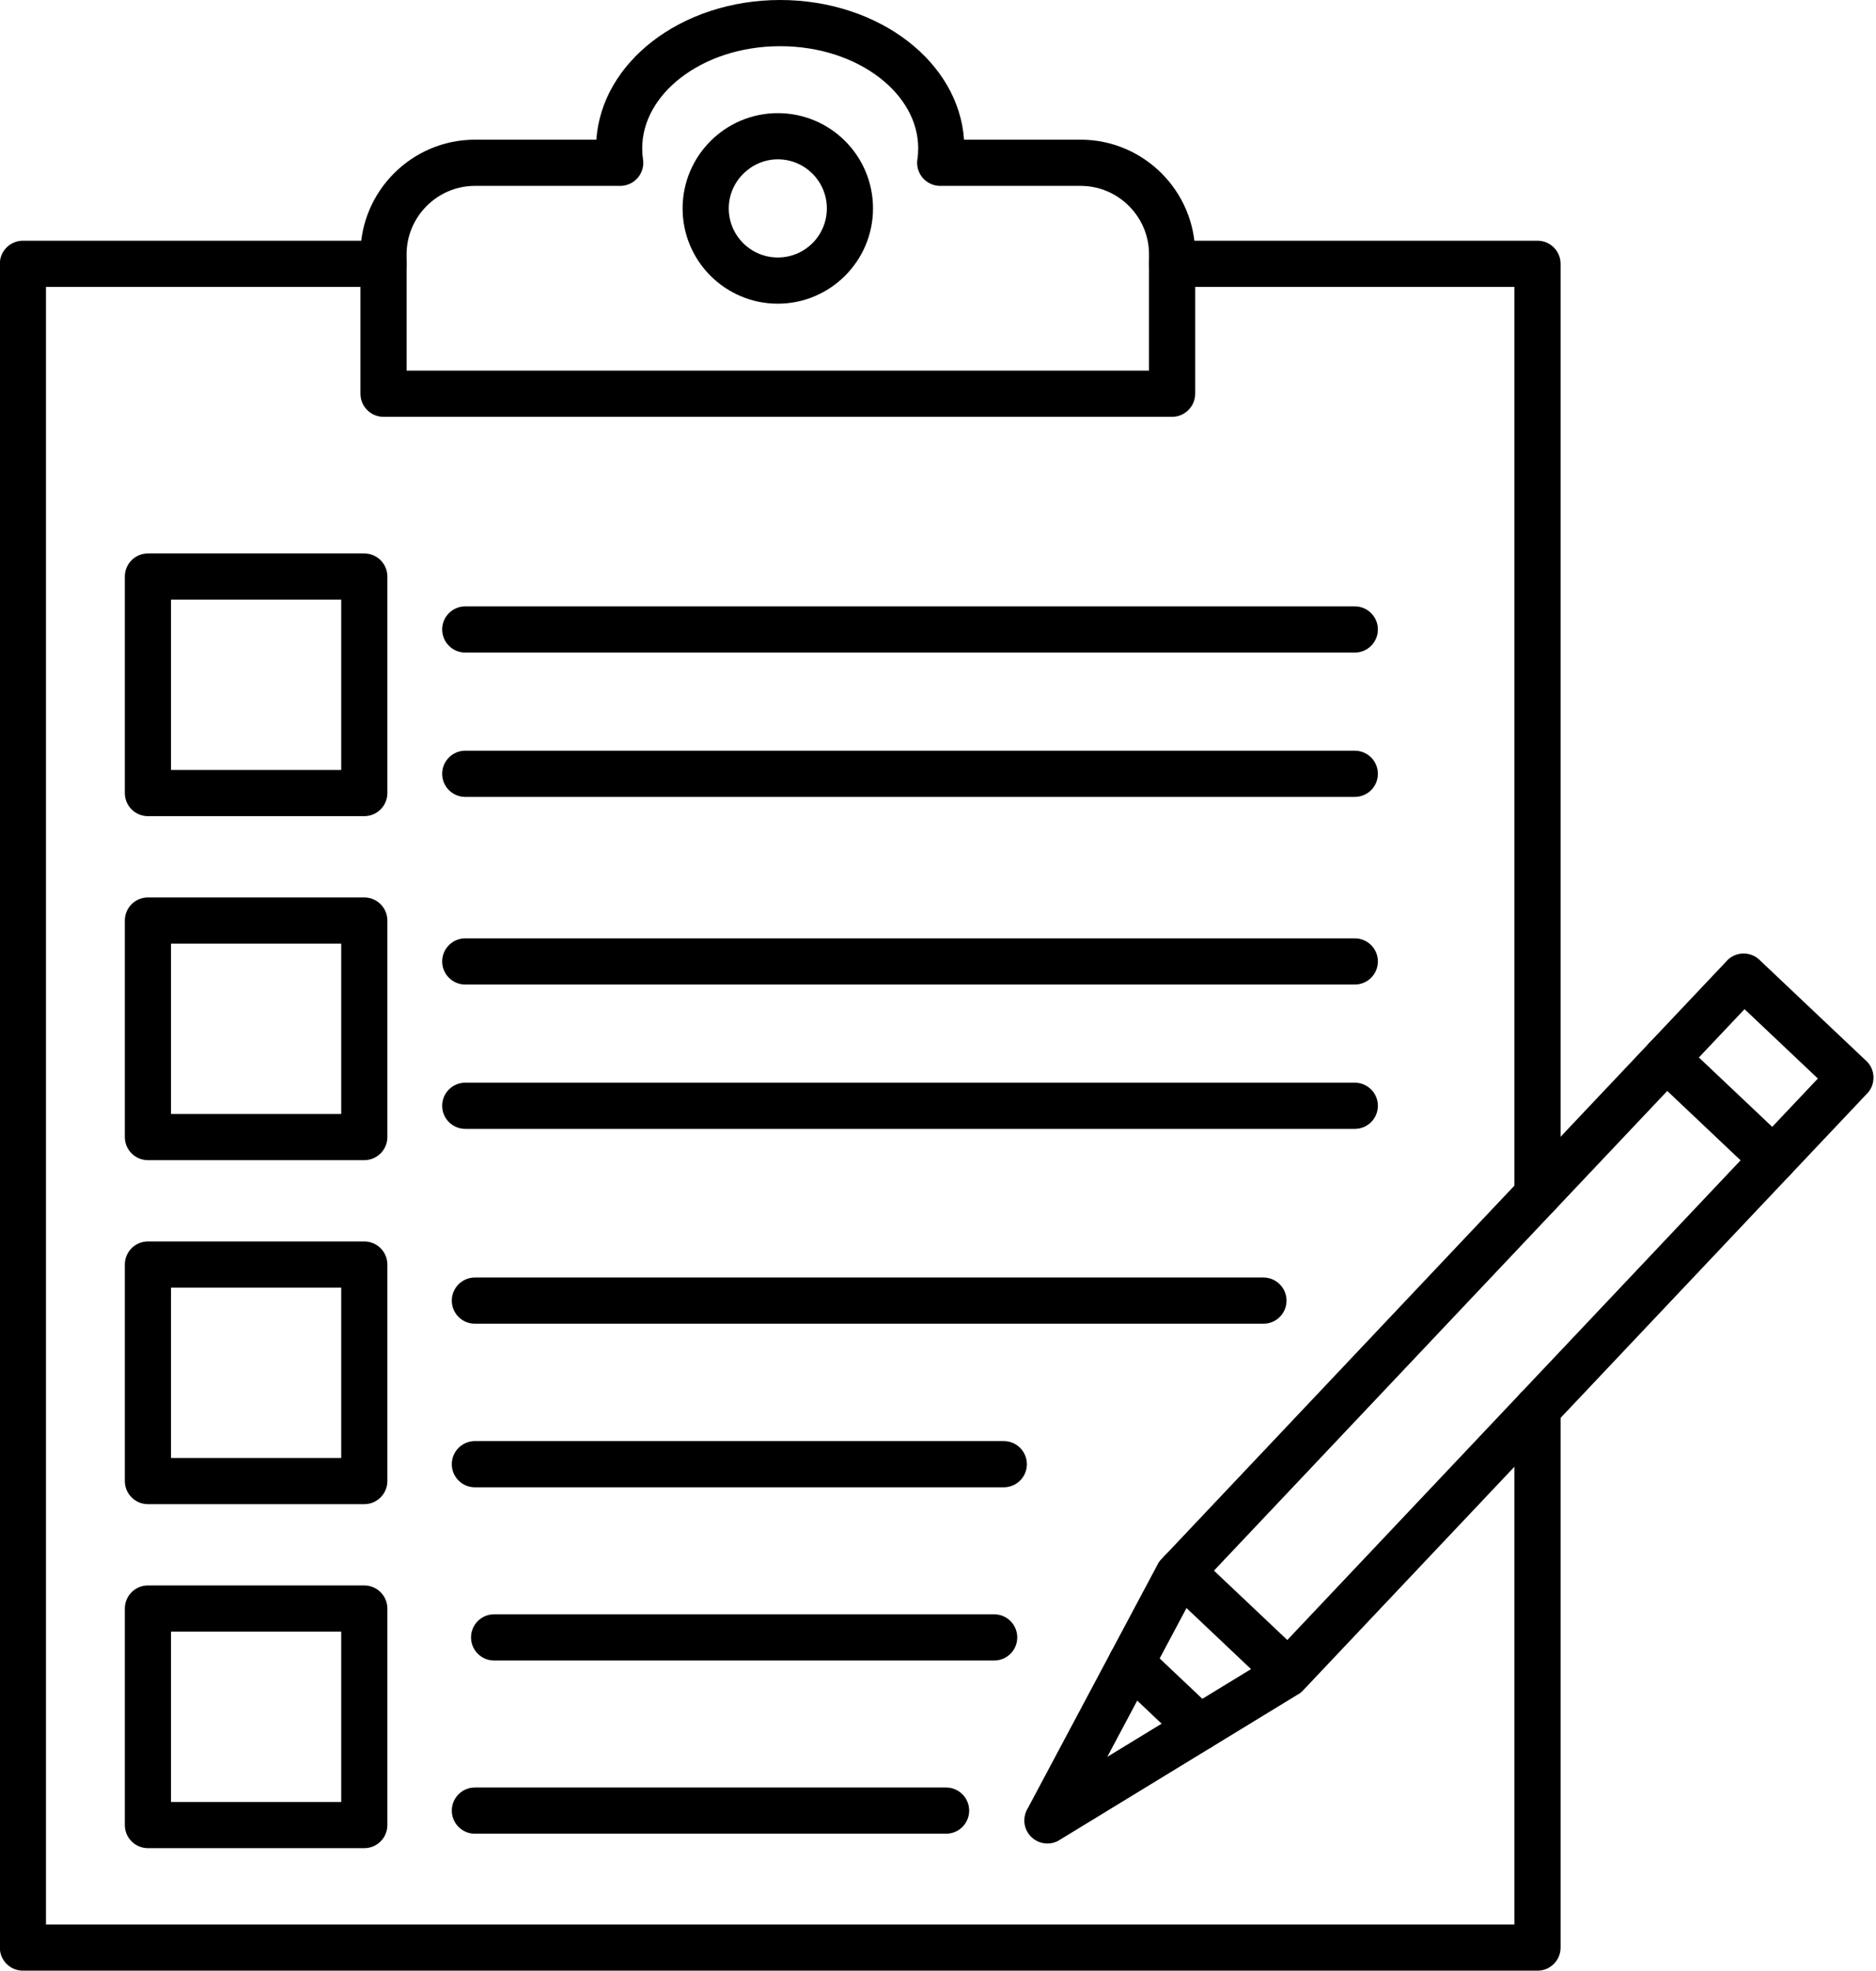
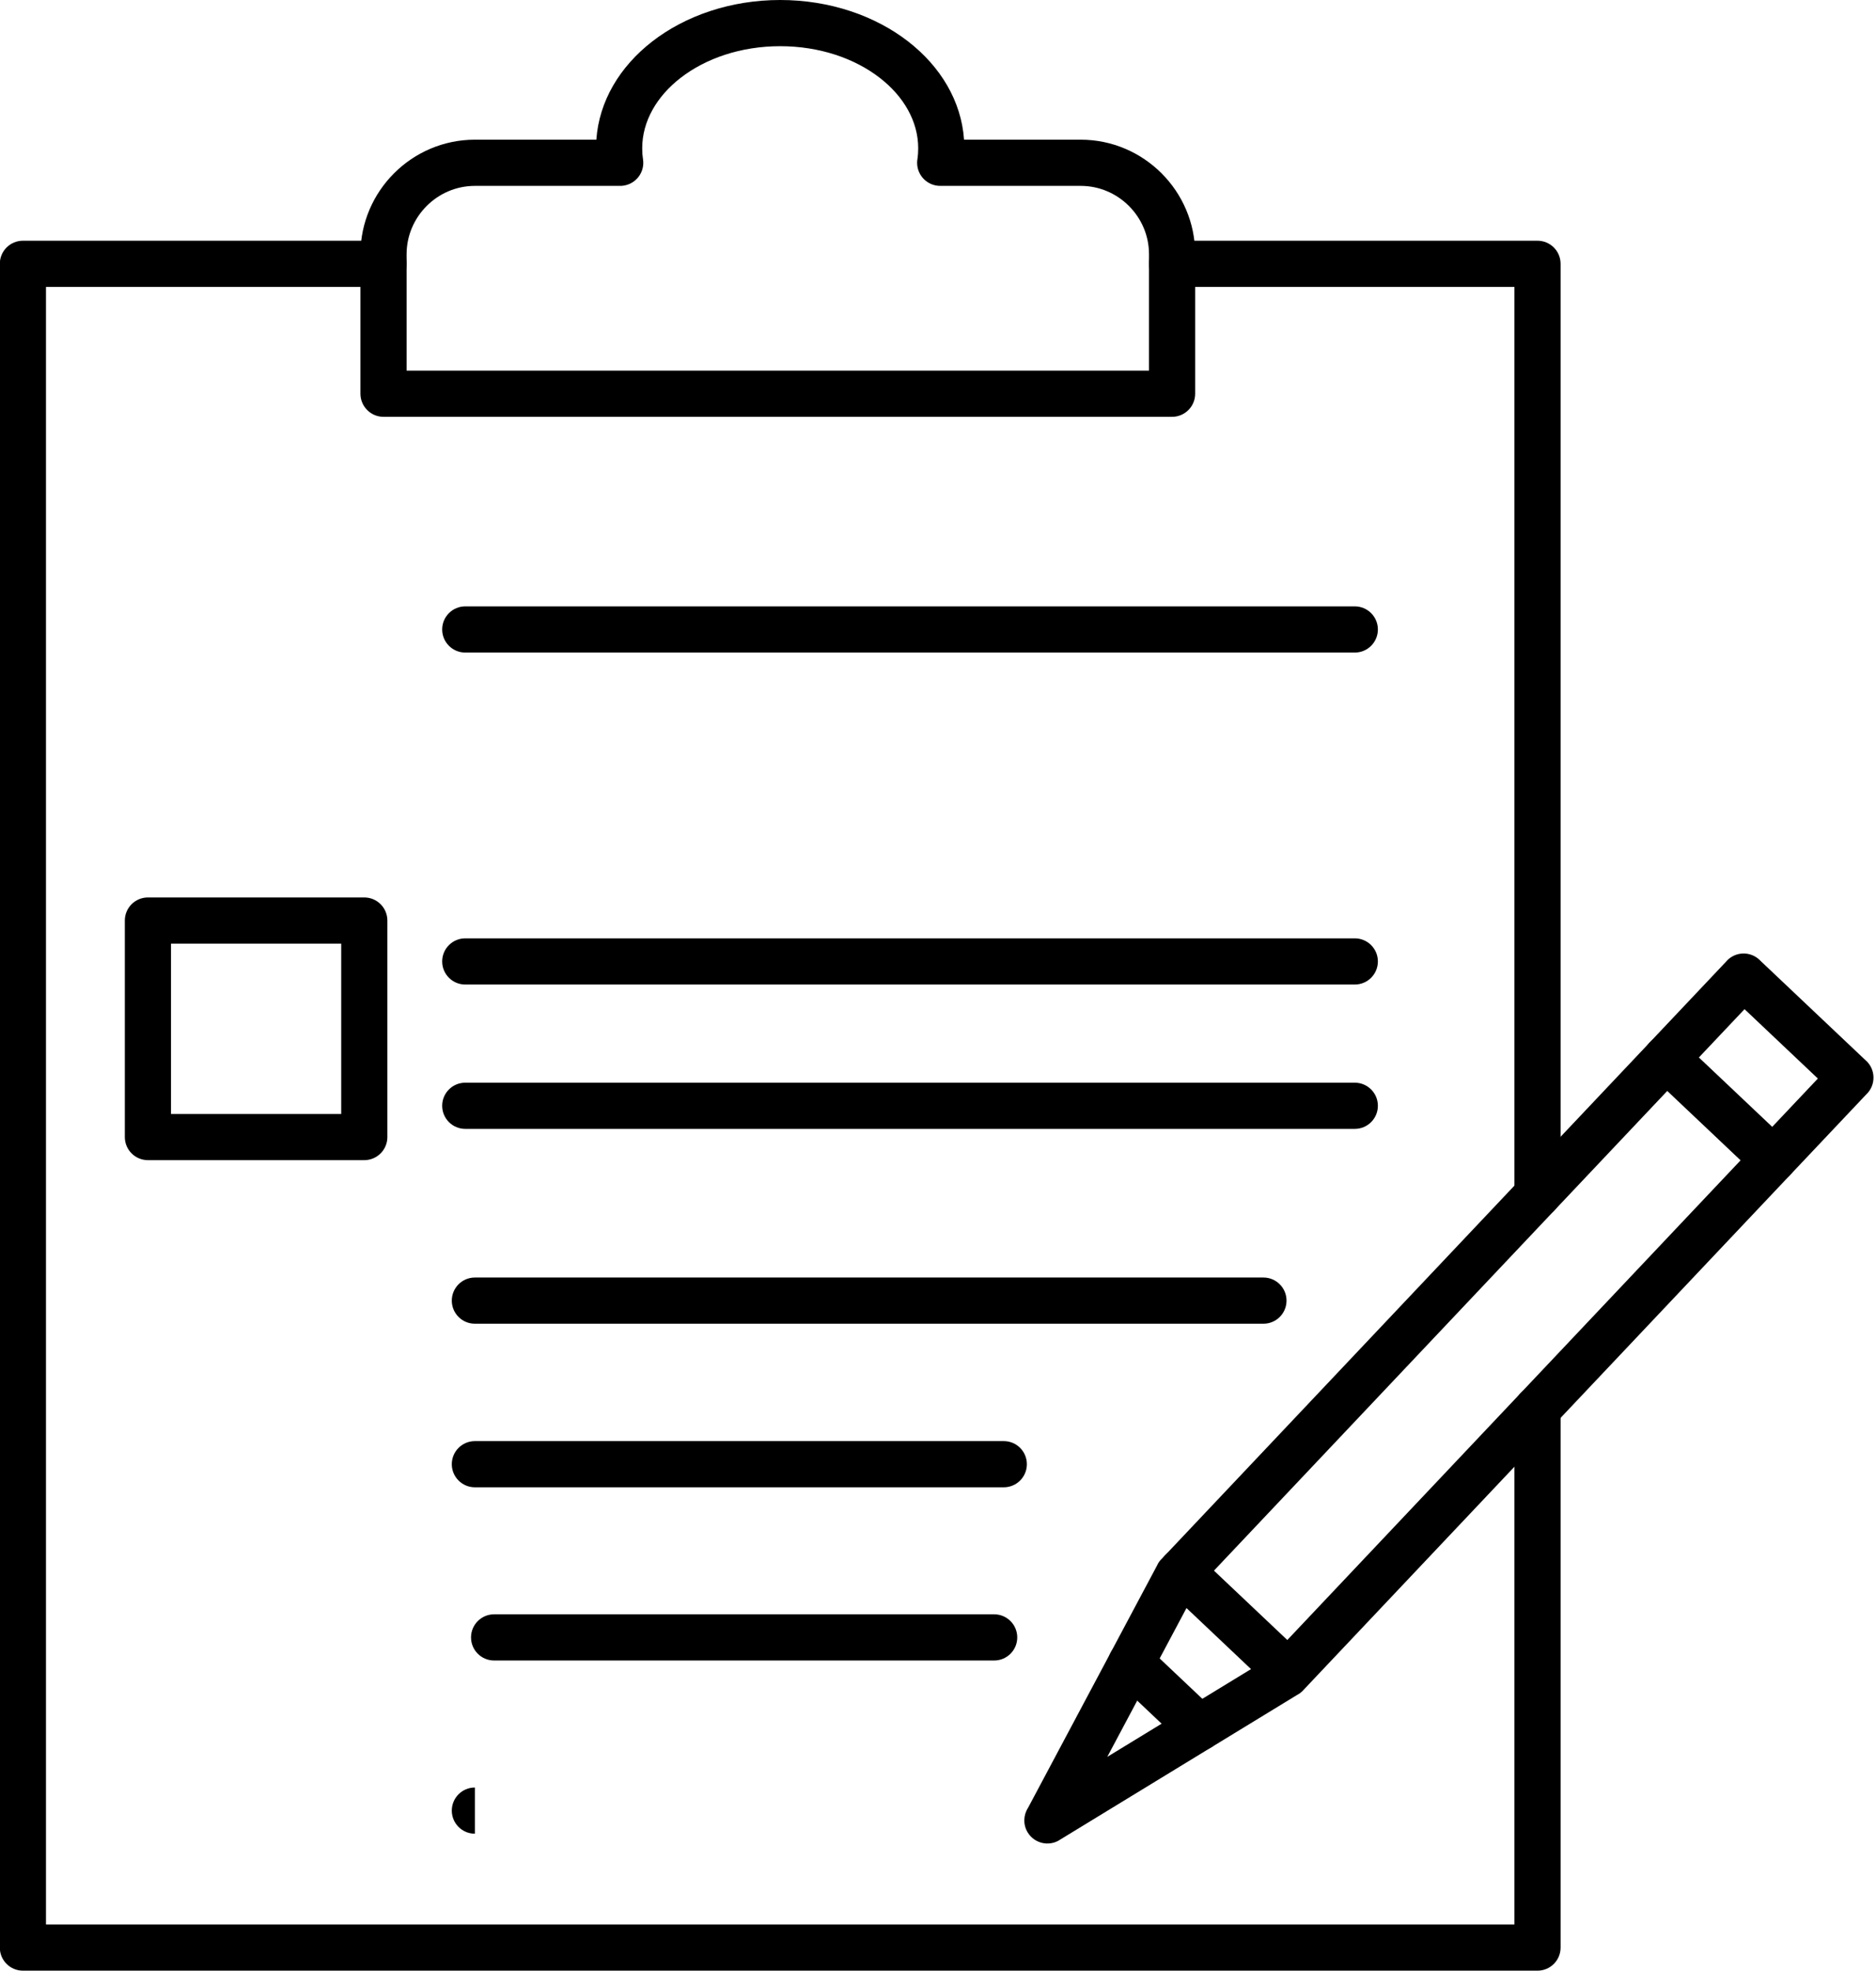
<svg xmlns="http://www.w3.org/2000/svg" clip-rule="evenodd" fill-rule="evenodd" height="512.0" image-rendering="optimizeQuality" preserveAspectRatio="xMidYMid meet" shape-rendering="geometricPrecision" text-rendering="geometricPrecision" version="1.0" viewBox="106.5 94.0 487.7 512.0" width="487.7" zoomAndPan="magnify">
  <g fill-rule="nonzero" id="change1_1">
    <path d="M212.204 190.294l193.001 0 0 -30.25c0,-4.874 -2,-9.312 -5.219,-12.531 -3.22,-3.22 -7.657,-5.219 -12.531,-5.219l-36.533 0c-3.313,0 -6,-2.687 -6,-6 0,-0.398 0.039,-0.785 0.112,-1.162 0.052,-0.383 0.093,-0.769 0.122,-1.155 0.031,-0.42 0.048,-0.906 0.048,-1.454 0,-7.026 -3.801,-13.492 -9.944,-18.262 -6.57,-5.102 -15.735,-8.259 -25.931,-8.259 -10.197,0 -19.361,3.157 -25.931,8.259 -6.143,4.77 -9.944,11.236 -9.944,18.262 0,0.548 0.018,1.033 0.048,1.454 0.035,0.481 0.091,0.96 0.161,1.435l0.008 -0.001c0.488,3.278 -1.774,6.331 -5.052,6.819 -0.333,0.05 -0.664,0.071 -0.99,0.065l-37.675 0c-4.874,0 -9.312,2 -12.531,5.219 -3.22,3.22 -5.219,7.657 -5.219,12.531l0 30.25zm199.001 12l-205.001 0c-3.313,0 -6,-2.687 -6,-6l0 -36.25c0,-8.186 3.346,-15.628 8.734,-21.017 5.388,-5.388 12.83,-8.734 21.017,-8.734l31.578 0c0.702,-10.034 6.112,-18.983 14.506,-25.501 8.584,-6.666 20.361,-10.792 33.289,-10.792 12.928,0 24.705,4.126 33.289,10.792 8.394,6.519 13.805,15.468 14.506,25.501l30.33 0c8.186,0 15.628,3.346 21.017,8.734 5.388,5.388 8.734,12.83 8.734,21.017l0 36.25c0,3.313 -2.687,6 -6,6z" fill="inherit" />
    <path d="M206.204 168.543c3.313,0 6,-2.687 6,-6 0,-3.313 -2.687,-6 -6,-6l-93.75 0c-3.313,0 -6,2.687 -6,6l0 437.457c0,3.313 2.687,6 6,6l393.75 0c3.313,0 6,-2.687 6,-6l0 -139.991c0,-3.313 -2.687,-6 -6,-6 -3.313,0 -6,2.687 -6,6l0 133.991 -381.75 0 0 -425.457 87.75 0zm294 235.856c0,3.313 2.687,6 6,6 3.313,0 6,-2.687 6,-6l0 -241.856c0,-3.313 -2.687,-6 -6,-6l-95 0c-3.313,0 -6,2.687 -6,6 0,3.313 2.687,6 6,6l89 0 0 235.856z" fill="inherit" />
-     <path d="M144.953 237.793l56.25 0c3.313,0 6,2.687 6,6l0 56.25c0,3.313 -2.687,6 -6,6l-56.25 0c-3.313,0 -6,-2.687 -6,-6l0 -56.25c0,-3.313 2.687,-6 6,-6zm50.25 12l-44.25 0 0 44.25 44.25 0 0 -44.25z" fill="inherit" />
    <path d="M144.953 327.168l56.25 0c3.313,0 6,2.687 6,6l0 56.25c0,3.313 -2.687,6 -6,6l-56.25 0c-3.313,0 -6,-2.687 -6,-6l0 -56.25c0,-3.313 2.687,-6 6,-6zm50.25 12l-44.25 0 0 44.25 44.25 0 0 -44.25z" fill="inherit" />
-     <path d="M144.953 416.543l56.25 0c3.313,0 6,2.687 6,6l0 56.25c0,3.313 -2.687,6 -6,6l-56.25 0c-3.313,0 -6,-2.687 -6,-6l0 -56.25c0,-3.313 2.687,-6 6,-6zm50.25 12l-44.25 0 0 44.25 44.25 0 0 -44.25z" fill="inherit" />
-     <path d="M144.953 505.919l56.25 0c3.313,0 6,2.687 6,6l0 56.25c0,3.313 -2.687,6 -6,6l-56.25 0c-3.313,0 -6,-2.687 -6,-6l0 -56.25c0,-3.313 2.687,-6 6,-6zm50.25 12l-44.25 0 0 44.25 44.25 0 0 -44.25z" fill="inherit" />
    <path d="M227.453 251.543c-3.313,0 -6,2.687 -6,6 0,3.313 2.687,6 6,6l231.252 0c3.313,0 6,-2.687 6,-6 0,-3.313 -2.687,-6 -6,-6l-231.252 0z" fill="inherit" />
-     <path d="M227.453 289.043c-3.313,0 -6,2.687 -6,6 0,3.313 2.687,6 6,6l231.252 0c3.313,0 6,-2.687 6,-6 0,-3.313 -2.687,-6 -6,-6l-231.252 0z" fill="inherit" />
    <path d="M227.453 337.793c-3.313,0 -6,2.687 -6,6 0,3.313 2.687,6 6,6l231.252 0c3.313,0 6,-2.687 6,-6 0,-3.313 -2.687,-6 -6,-6l-231.252 0z" fill="inherit" />
    <path d="M227.453 375.293c-3.313,0 -6,2.687 -6,6 0,3.313 2.687,6 6,6l231.252 0c3.313,0 6,-2.687 6,-6 0,-3.313 -2.687,-6 -6,-6l-231.252 0z" fill="inherit" />
-     <path d="M308.705 123.397c6.834,0 13.024,2.772 17.5,7.248 4.479,4.479 7.25,10.668 7.25,17.502 0,13.649 -11.112,24.75 -24.75,24.75 -6.834,0 -13.023,-2.771 -17.502,-7.25 -4.476,-4.476 -7.248,-10.666 -7.248,-17.5 0,-13.656 11.099,-24.75 24.75,-24.75zm9.015 15.733c-2.306,-2.306 -5.494,-3.733 -9.015,-3.733 -6.881,0 -12.75,5.694 -12.75,12.75 0,3.521 1.428,6.71 3.733,9.015 2.307,2.307 5.496,3.735 9.017,3.735 7.057,0 12.75,-5.689 12.75,-12.75 0,-3.521 -1.428,-6.71 -3.735,-9.017z" fill="inherit" />
    <path d="M563.356 399.587c2.407,2.265 6.196,2.15 8.461,-0.257 2.265,-2.407 2.15,-6.196 -0.257,-8.461l-27.762 -26.25c-2.407,-2.265 -6.196,-2.15 -8.461,0.257 -2.265,2.407 -2.15,6.196 0.257,8.461l27.762 26.25z" fill="inherit" />
    <path d="M373.765 563.678l33.676 -63.216 -0.021 -0.011c0.33,-0.62 0.755,-1.159 1.245,-1.607l128.495 -135.894 18.268 -19.322 0 -0.02c2.276,-2.407 6.074,-2.513 8.482,-0.237 0.099,0.094 0.194,0.191 0.286,0.289l27.456 25.961 0.02 0c2.407,2.276 2.513,6.074 0.237,8.482 -0.094,0.099 -0.191,0.194 -0.289,0.286l-18.891 19.978 -127.436 134.777 0 0.02c-0.478,0.506 -1.023,0.908 -1.609,1.211l-61.776 37.696 0.007 0.012c-2.828,1.726 -6.521,0.831 -8.246,-1.996 -1.245,-2.04 -1.127,-4.531 0.098,-6.407zm43.83 -56.855l-23.239 43.628 42.775 -26.101 126.879 -134.188 15.077 -15.945 -19.062 -18.025 -14.146 14.961 -128.283 135.67z" fill="inherit" />
    <path d="M417.733 497.945c-2.407,-2.265 -6.196,-2.15 -8.461,0.257 -2.265,2.407 -2.15,6.196 0.257,8.461l27.718 26.207c2.407,2.265 6.196,2.15 8.461,-0.257 2.265,-2.407 2.15,-6.196 -0.257,-8.461l-27.718 -26.207z" fill="inherit" />
    <path d="M414.18 547.221c2.407,2.265 6.196,2.15 8.461,-0.257 2.265,-2.407 2.15,-6.196 -0.257,-8.461l-17.727 -16.762c-2.407,-2.265 -6.196,-2.15 -8.461,0.257 -2.265,2.407 -2.15,6.196 0.257,8.461l17.727 16.762z" fill="inherit" />
    <path d="M229.953 425.914c-3.313,0 -6,2.687 -6,6 0,3.313 2.687,6 6,6l205.001 0c3.313,0 6,-2.687 6,-6 0,-3.313 -2.687,-6 -6,-6l-205.001 0z" fill="inherit" />
    <path d="M229.953 468.414c-3.313,0 -6,2.687 -6,6 0,3.313 2.687,6 6,6l137.501 0c3.313,0 6,-2.687 6,-6 0,-3.313 -2.687,-6 -6,-6l-137.501 0z" fill="inherit" />
    <path d="M234.952 513.414c-3.313,0 -6,2.687 -6,6 0,3.313 2.687,6 6,6l130.001 0c3.313,0 6,-2.687 6,-6 0,-3.313 -2.687,-6 -6,-6l-130.001 0z" fill="inherit" />
-     <path d="M229.953 558.414c-3.313,0 -6,2.687 -6,6 0,3.313 2.687,6 6,6l122.501 0c3.313,0 6,-2.687 6,-6 0,-3.313 -2.687,-6 -6,-6l-122.501 0z" fill="inherit" />
+     <path d="M229.953 558.414c-3.313,0 -6,2.687 -6,6 0,3.313 2.687,6 6,6l122.501 0l-122.501 0z" fill="inherit" />
  </g>
  <path d="M0 0H700V700H0z" fill="none" />
</svg>